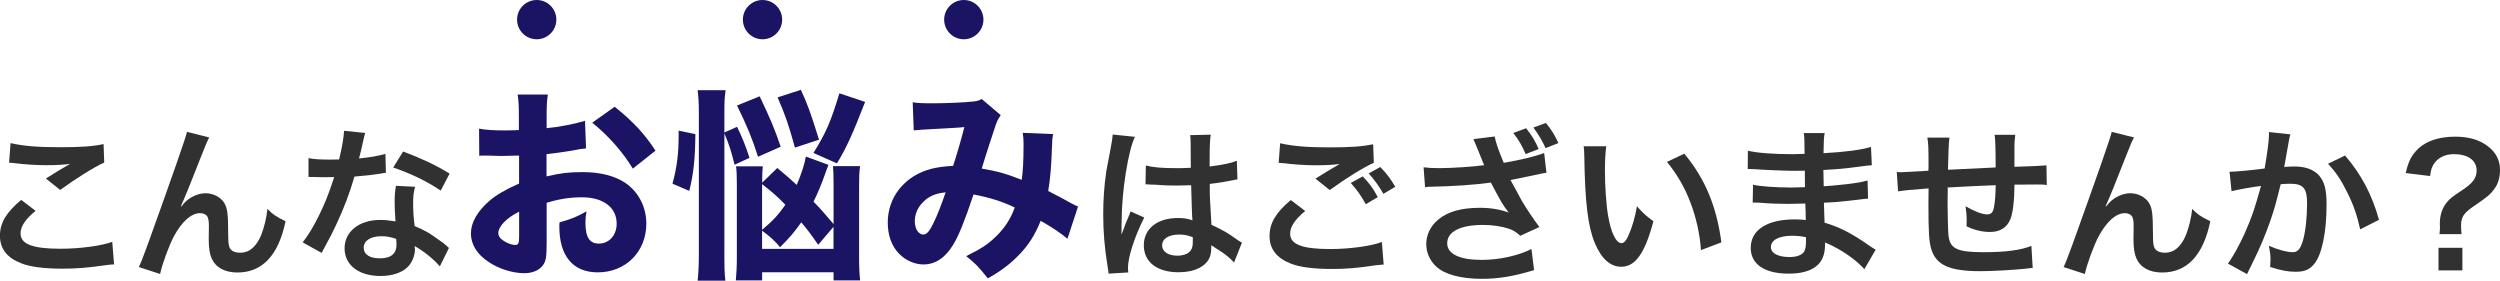
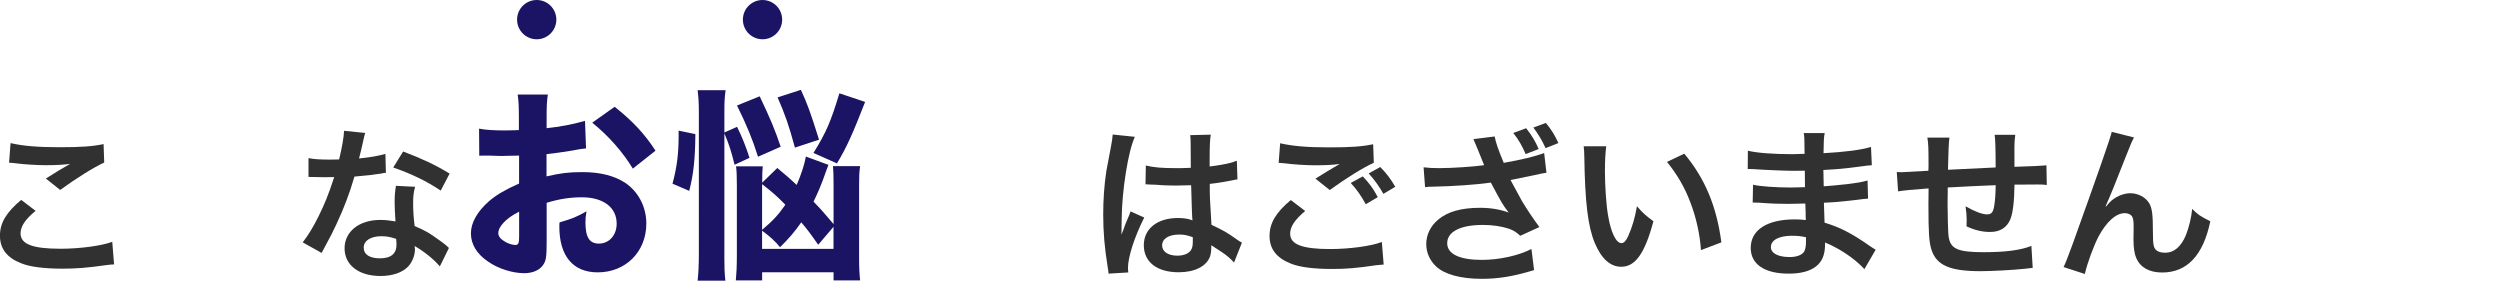
<svg xmlns="http://www.w3.org/2000/svg" id="_レイヤー_2" viewBox="0 0 509.26 57.17">
  <defs>
    <style>.cls-1{fill:#313131;}.cls-2{fill:#1b1464;}</style>
  </defs>
  <g id="_レイヤー_1-2">
    <g>
      <g>
        <path class="cls-1" d="M7.25,42.95c-2.12,1.75-3.06,3.16-3.06,4.6,0,2.18,2.45,3.12,8.13,3.12,4,0,8.4-.6,10.55-1.41l.37,4.6c-.57,.03-.77,.03-1.48,.13-4.03,.57-6.18,.74-9.07,.74-3.66,0-6.62-.37-8.4-1.11-2.89-1.11-4.3-2.99-4.3-5.61s1.31-4.77,4.33-7.29l2.92,2.22ZM2.15,29.15c2.59,.6,5.58,.84,10.08,.84,4.27,0,6.65-.17,8.87-.64l.13,3.76c-2.02,.91-5.64,3.16-8.97,5.58l-2.92-2.32c1.75-1.11,3.39-2.12,4.94-2.99-1.48,.2-2.92,.27-5.04,.27-1.71,0-4.5-.17-6.15-.4-.67-.07-.77-.1-1.24-.1l.3-4Z" />
-         <path class="cls-1" d="M36.91,42.08q.2-.23,.64-.74c1.07-1.18,2.82-1.98,4.33-1.98s3.02,.77,3.76,1.91c.67,1.07,.84,2.28,.84,6.15,0,2.42,.13,3.09,.74,3.59,.37,.3,.97,.47,1.78,.47,1.78,0,3.22-1.24,4.2-3.59,.6-1.51,1.11-3.59,1.28-5.34,1.11,1.14,1.61,1.48,3.69,2.52-1.44,6.95-4.74,10.44-9.81,10.44-2.59,0-4.43-1.01-5.27-2.92-.37-.87-.57-2.08-.57-3.73v-.34c.03-1.21,.03-2.01,.03-2.35,0-1.04-.07-1.54-.27-1.98-.23-.47-.84-.77-1.51-.77-1.81,0-3.69,1.68-5.34,4.7-1.01,1.91-2.38,5.64-2.82,7.69l-4.33-1.41c.47-.97,.77-1.78,1.85-4.7q7.72-21.46,7.96-22.84l4.53,1.14c-.47,.91-.64,1.28-1.65,3.86-1.91,4.9-3.39,8.56-4.13,10.14l.07,.07Z" />
        <path class="cls-1" d="M74.39,27.07q-.2,.64-.54,2.25c-.17,.81-.34,1.48-.71,2.96,2.32-.24,4.06-.54,5.37-.94l.1,3.86c-.37,.03-.44,.03-1.07,.17-1.21,.2-3.26,.44-5.34,.6-.97,3.36-2.18,6.55-3.69,9.74-.77,1.65-1.07,2.25-2.35,4.6q-.44,.81-.64,1.21l-3.86-2.15c1.18-1.54,2.12-3.06,3.26-5.37,1.31-2.69,1.88-4.06,3.16-7.93-1.51,.03-1.71,.03-2.12,.03-.44,0-.64,0-1.34-.03l-1.78-.03v-3.83c1.21,.24,2.48,.3,4.53,.3,.4,0,.97,0,1.71-.03,.57-2.38,.94-4.4,1.01-5.84l4.3,.44Zm15.21,27.2c-1.21-1.44-3.16-3.02-5.14-4.16,.03,.3,.07,.54,.07,.67,0,1.24-.57,2.69-1.44,3.56-1.18,1.21-3.19,1.88-5.58,1.88-4.43,0-7.32-2.22-7.32-5.64s2.99-5.78,7.25-5.78c1.01,0,1.71,.07,3.12,.3-.1-1.54-.17-2.85-.17-3.86,0-1.31,.07-2.28,.27-3.39l3.9,.2c-.34,1.24-.4,2.02-.4,3.39s.07,2.69,.3,4.6c2.42,1.07,2.75,1.24,5.31,3.09,.5,.34,.64,.47,1.18,.91q.27,.27,.5,.47l-1.85,3.76Zm-11.92-6.15c-2.18,0-3.59,.91-3.59,2.32s1.21,2.18,3.29,2.18c2.28,0,3.39-.94,3.39-2.82,0-.34-.07-1.14-.07-1.14-1.18-.4-1.98-.54-3.02-.54Zm12.09-9.3c-2.92-1.95-5.91-3.39-9.67-4.7l2.02-3.26c3.96,1.51,6.48,2.69,9.47,4.5l-1.81,3.46Z" />
        <path class="cls-2" d="M119.39,30.23c-.83,.08-1.21,.12-2.95,.46-2.08,.33-3.2,.5-5.11,.71v4.53c2.91-.67,4.49-.87,7.32-.87,3.66,0,6.57,.75,8.81,2.25,2.62,1.83,4.2,4.86,4.2,8.23,0,5.74-4.2,9.94-9.9,9.94-5.03,0-7.82-3.33-7.82-9.31,0-.17,0-.5,.04-.87,2.58-.75,3.41-1.08,5.49-2.25-.17,.96-.21,1.62-.21,2.29,0,2.99,.83,4.28,2.74,4.28,2.08,0,3.62-1.7,3.62-4.07,0-3.28-2.7-5.36-7.07-5.36-2.41,0-4.62,.33-7.19,1.12v7.82c0,3.12-.12,3.99-.71,4.82-.71,1.08-2.16,1.7-3.83,1.7-2.41,0-5.32-.91-7.4-2.37-2.29-1.54-3.49-3.53-3.49-5.74s1.33-4.49,3.7-6.57c1.5-1.29,3.37-2.37,6.11-3.58v-5.7c-2.08,.04-3.2,.08-3.74,.08-.37,0-.46,0-2.62-.08h-.71c-.21,0-.58,0-1.04,.04l-.04-5.53c1.12,.25,3.04,.37,5.24,.37,.37,0,.5,0,2.04-.04q.54,0,.83-.04v-2.08c0-2.7-.04-3.74-.25-5.16h6.15c-.21,1.46-.25,2.33-.25,4.82v2.04c2.58-.25,5.61-.83,7.82-1.5l.21,5.61Zm-13.64,12.89c-2.54,1.25-4.24,2.99-4.24,4.37,0,.58,.37,1.12,1.16,1.62,.71,.46,1.62,.79,2.29,.79,.62,0,.79-.33,.79-1.7v-5.07Zm23.16-8.77c-2.04-3.37-4.95-6.69-8.27-9.36l4.57-3.24c3.7,2.95,6.07,5.49,8.32,8.94l-4.62,3.66Z" />
        <path class="cls-2" d="M136.99,37.42c.92-3.45,1.25-6.11,1.25-9.81v-1l3.41,.71c-.04,5.03-.37,8.15-1.25,11.56l-3.41-1.46Zm10.56,14.55c0,2.29,.04,3.74,.21,5.2h-5.65c.17-1.5,.25-3.37,.25-5.49V22.87c0-1.95-.08-3.08-.25-4.49h5.7c-.21,1.5-.25,2.41-.25,4.49v4.12l2.58-1.16c1.08,2.2,1.7,3.78,2.54,6.32l-3.04,1.41c-.75-2.95-1-3.78-2.08-6.4v24.82Zm21.21-18.38c-.21,.58-.29,.71-.67,1.79-.62,1.83-1.5,3.95-2.37,5.7,1.54,1.58,2.12,2.25,4.08,4.57v-8.15c0-1.79-.04-2.87-.12-3.66h5.53c-.17,1.08-.21,2.08-.21,3.78v14.76c0,2.12,.08,3.58,.21,4.74h-5.41v-1.66h-14.55v1.66h-5.36c.12-1.21,.21-2.87,.21-4.91v-14.55c0-1.95-.04-2.79-.17-3.78h5.45c-.08,.96-.12,1.29-.12,3.33l3.08-2.99c2,1.66,2.74,2.33,3.95,3.45,.92-2.12,1.62-4.28,1.87-5.78l4.62,1.7Zm-14.35-1.66c-1.12-3.58-2.33-6.49-4.28-10.44l4.62-1.87c2.29,4.82,3.08,6.74,4.28,10.27l-4.62,2.04Zm.83,14.89c2.16-1.83,3.24-2.95,4.74-5.11-1.66-1.7-2.5-2.45-4.74-4.2v9.31Zm11.43,3.04c-1.62-2.33-2.25-3.16-3.45-4.57-1.41,2-2.33,3.08-4.32,5.07-1-1.21-1.91-2.08-3.66-3.37v3.7h14.55v-4.49l-3.12,3.66Zm-4.74-19.79c-1.21-4.45-2-6.74-3.53-10.23l4.74-1.54c1.33,2.87,1.91,4.45,3.7,10.15l-4.91,1.62Zm3.78,1.08c2.62-4.24,3.49-6.28,5.28-12.14l5.24,1.75c-2.54,6.53-3.83,9.4-5.74,12.52l-4.78-2.12Z" />
-         <path class="cls-2" d="M185.93,20.83c.87,.17,1.95,.21,4.24,.21,2.62,0,6.4-.17,8.15-.37,.79-.08,1.12-.21,1.66-.5l3.87,3.28c-.37,.54-.67,1.04-.96,1.83-.33,.96-2.2,6.65-2.91,9.06,3.08,.5,5.2,1.12,8.15,2.29,.25-1.79,.37-3.74,.37-7.28,0-1-.04-1.46-.17-2.29l6.2,.25c-.17,.87-.21,1.29-.25,2.91-.12,3.66-.33,6.07-.75,8.69,.96,.5,3.16,1.62,4.37,2.33,.96,.5,1.12,.62,1.7,.83l-2.16,6.57c-1.16-1.04-3.24-2.41-5.45-3.66-1.21,2.99-2.5,5.03-4.66,7.19-1.75,1.79-3.83,3.28-6.11,4.53-1.95-2.45-2.54-3.04-4.41-4.53,3.08-1.5,4.57-2.49,6.24-4.16,1.66-1.66,2.83-3.45,3.66-5.74-2.5-1.21-4.99-2-8.4-2.66-1.79,5.36-2.95,8.27-4.16,10.27-1.62,2.66-3.66,3.99-6.03,3.99-1.79,0-3.66-.83-4.99-2.2-1.5-1.54-2.29-3.74-2.29-6.32,0-3.91,1.91-7.32,5.28-9.44,2.16-1.33,4.49-1.95,8.03-2.12,.83-2.54,1.62-5.28,2.29-7.9-1.08,.12-3.62,.25-7.48,.46-.67,.04-1.62,.08-2.83,.21l-.21-5.74Zm1.79,20.67c-.91,1.04-1.37,2.29-1.37,3.58,0,1.54,.75,2.7,1.75,2.7,.67,0,1.29-.71,2.12-2.49,.75-1.5,1.58-3.7,2.41-6.11-2.2,.21-3.7,.91-4.91,2.33Z" />
        <path class="cls-1" d="M225.81,55.71c-.03-.34-.03-.54-.17-1.31-.64-3.93-.91-7.15-.91-10.68,0-3.02,.2-5.98,.64-8.9q.17-1.01,.91-4.8c.23-1.18,.37-2.15,.37-2.49v-.13l4.53,.47c-1.38,2.92-2.65,11.02-2.69,16.86q-.03,1.21-.03,1.75v.54c0,.27,0,.34-.03,.71h.03q.17-.37,.4-.97c.07-.24,.23-.6,.4-1.14q.3-.71,.64-1.51c.07-.1,.1-.2,.4-1.04l2.79,1.24c-1.98,3.9-3.32,8.06-3.32,10.28,0,.24,0,.27,.07,.91l-4.03,.24Zm7.59-22c1.58,.4,3.33,.54,6.08,.54,1.18,0,1.91,0,3.09-.07,0-1.98-.03-3.66-.03-5.04,0-.74-.03-1.24-.1-1.61l4.2-.1c-.17,.94-.23,2.55-.23,4.94v1.54c1.75-.2,3.22-.47,4.53-.81q.2-.07,.74-.27l.27-.07,.13,3.79c-.34,.03-.37,.03-.97,.17-1.14,.24-2.89,.54-4.67,.74v.74c0,1.88,0,1.95,.34,7.59,2.42,1.14,3.26,1.61,5.27,3.06,.44,.3,.6,.4,.94,.57l-1.61,4.06c-.57-.67-1.58-1.54-2.52-2.15-1.14-.74-1.91-1.24-2.12-1.38v.47c0,.74-.1,1.41-.27,1.88-.77,1.98-3.12,3.16-6.38,3.16-4.4,0-7.09-2.08-7.09-5.51s2.85-5.54,6.92-5.54c1.24,0,2.08,.13,2.99,.47-.1-.84-.13-2.49-.27-7.15-1.34,.03-2.15,.07-3.02,.07-1.24,0-2.59-.03-4.16-.17-.47,0-.84-.03-1.01-.03-.3-.03-.5-.03-.57-.03-.17-.03-.27-.03-.34-.03-.03,0-.1,0-.2,.03l.07-3.86Zm6.82,14.07c-2.15,0-3.49,.84-3.49,2.22,0,1.24,1.21,2.08,3.09,2.08,1.24,0,2.22-.37,2.72-1.04,.3-.4,.44-.91,.44-1.81v-.91c-1.11-.4-1.75-.54-2.75-.54Z" />
        <path class="cls-1" d="M265.87,42.98c-2.12,1.78-3.06,3.19-3.06,4.63,0,2.18,2.45,3.12,8.13,3.12,4,0,8.4-.6,10.55-1.44l.37,4.6c-.57,.03-.77,.07-1.48,.13-4.03,.6-6.18,.77-9.07,.77-3.66,0-6.62-.37-8.4-1.11-2.89-1.14-4.3-2.99-4.3-5.61s1.31-4.8,4.33-7.32l2.92,2.22Zm-5.1-13.8c2.59,.6,5.57,.84,10.08,.84,4.27,0,6.65-.17,8.87-.64l.13,3.79c-2.02,.87-5.64,3.12-8.97,5.54l-2.92-2.32c1.75-1.11,3.39-2.08,4.94-2.99-1.48,.2-2.92,.27-5.04,.27-1.71,0-4.5-.17-6.15-.4-.67-.07-.77-.07-1.24-.1l.3-4Zm16.83,6.75c1.34,1.41,2.08,2.38,3.06,4.23l-2.45,1.44c-.91-1.68-1.88-3.06-3.06-4.33l2.45-1.34Zm4.2,3.56c-.84-1.51-1.81-2.85-2.99-4.16l2.35-1.31c1.31,1.31,2.18,2.52,3.06,4.03l-2.42,1.44Z" />
        <path class="cls-1" d="M289.99,34.08c1.01,.13,1.88,.17,3.26,.17,2.52,0,6.99-.3,9.07-.6-.57-1.48-2.02-5-2.18-5.31l4.33-.54c.2,1.14,.81,2.92,1.85,5.37,3.46-.6,6.45-1.31,8.23-2.01l.47,4.03c-.87,.13-1.24,.2-2.38,.47-.5,.1-2.15,.44-4.94,1.01,1.21,2.25,1.98,3.66,2.32,4.27,.91,1.54,2.38,3.73,3.56,5.31l-3.9,1.78c-.84-.77-1.38-1.11-2.32-1.44-1.51-.5-3.29-.77-5.31-.77-4.57,0-7.25,1.38-7.25,3.73,0,2.18,2.49,3.39,7.05,3.39,3.56,0,7.49-.87,10.11-2.22l.54,4.3c-4.16,1.28-7.29,1.78-10.65,1.78-4.3,0-7.62-.91-9.34-2.55-1.28-1.21-1.98-2.85-1.98-4.53,0-1.88,.87-3.69,2.42-4.97,1.95-1.65,4.74-2.42,8.56-2.42,2.18,0,4.13,.34,5.81,.97-1.38-1.85-1.41-1.95-3.63-6.11-2.96,.44-7.93,.77-11.92,.84-.84,0-.97,.03-1.48,.1l-.3-4.03Zm20.89-7.96c1.21,1.54,1.85,2.62,2.55,4.23l-2.65,1.04c-.67-1.58-1.44-2.96-2.52-4.3l2.62-.97Zm3.96,4.06c-.67-1.51-1.48-2.85-2.49-4.2l2.55-.94c1.18,1.44,1.85,2.55,2.55,4.1l-2.62,1.04Z" />
        <path class="cls-1" d="M327.2,29.79c-.17,1.24-.27,2.89-.27,5.1,0,2.92,.27,6.95,.64,9,.57,3.49,1.65,5.64,2.72,5.64,.5,0,.97-.5,1.38-1.44,.81-1.81,1.41-3.83,1.78-6.08,1.18,1.34,1.71,1.85,3.36,3.06-1.75,6.55-3.69,9.27-6.55,9.27-2.25,0-4.06-1.65-5.41-4.87-1.38-3.36-1.98-8.23-2.12-17.53-.03-1.18-.03-1.41-.13-2.15h4.6Zm15.89,1.51c4.23,5.07,6.58,10.68,7.56,18.07l-4.16,1.58c-.2-3.16-.97-6.65-2.15-9.71-1.14-3.06-2.75-5.78-4.77-8.26l3.53-1.68Z" />
        <path class="cls-1" d="M379.79,54.84c-1.48-1.65-3.79-3.36-6.21-4.6-.74-.4-1.01-.5-1.81-.84v.37c0,2.12-.6,3.56-1.88,4.53-1.28,.97-3.09,1.44-5.54,1.44-4.9,0-7.72-1.91-7.72-5.24,0-3.66,3.32-5.81,8.97-5.81,.81,0,1.38,.03,2.25,.13q0-.4-.03-.81v-.74q-.03-.47-.07-1.81c-1.61,.03-2.65,.07-3.36,.07-2.05,0-3.29-.03-6.08-.24-.44-.03-.77-.03-1.28-.03l.07-3.63c1.44,.34,4.63,.57,7.83,.57,.67,0,1.81-.03,2.75-.07,0-.3,0-1.44-.03-3.36-1.07,.03-1.61,.03-2.12,.03-1.65,0-5.98-.17-8.23-.34-.37-.03-.64-.03-.74-.03h-.54l.03-3.73c1.71,.44,5.17,.71,9.03,.71,.54,0,1.68-.03,2.52-.07-.03-3.36-.03-3.39-.17-4.23h4.27c-.17,.91-.2,1.34-.24,4.1,4.57-.27,7.49-.64,9.67-1.28l.17,3.73q-.74,.03-2.65,.3c-2.96,.4-4.27,.5-7.22,.67,.03,.84,.03,1.24,.07,3.32q1.68-.1,4.77-.44c2.12-.27,2.65-.34,4.16-.74l.1,3.69c-.57,.03-1.41,.13-2.18,.24-.5,.07-2.02,.24-4.53,.47-.47,.03-.97,.07-2.28,.13q.1,3.26,.13,4.06c2.96,.87,5.58,2.18,9.2,4.74,.57,.37,.74,.5,1.21,.77l-2.28,3.93Zm-14.68-6.82c-2.72,0-4.37,.87-4.37,2.32,0,1.24,1.44,2.02,3.83,2.02,1.41,0,2.45-.4,2.92-1.07,.27-.44,.4-1.14,.4-2.15v-.81c-1.11-.24-1.78-.3-2.79-.3Z" />
        <path class="cls-1" d="M414.05,54.57q-.37,.03-1.51,.17c-2.45,.27-6.89,.5-9.1,.5-6.28,0-9-1.21-10.01-4.43-.47-1.51-.6-3.39-.6-9.17,0-.5,0-.64,.03-3.26q-4.7,.34-6.21,.6l-.27-3.93c.47,.03,.81,.03,.97,.03,.3,0,2.15-.1,5.47-.3,.03-.54,.03-.84,.03-1.04,0-3.56-.03-4.5-.24-5.71h4.5q-.2,1.24-.3,6.55,4.7-.24,9.71-.47,0-5.34-.2-6.65h4.2c-.13,1.07-.17,1.48-.17,2.32v4.2q5.41-.17,6.52-.3l.07,4c-.77-.1-1.07-.1-1.91-.1-1.18,0-3.09,.03-4.67,.03-.03,3.39-.34,5.91-.87,7.12-.74,1.68-2.12,2.52-4.1,2.52-1.58,0-3.06-.34-4.8-1.14,.03-.67,.03-.87,.03-1.34,0-.91-.07-1.54-.23-2.75,1.81,1.04,3.39,1.65,4.4,1.65,.87,0,1.24-.44,1.44-1.75,.17-.97,.27-2.32,.3-4.2q-5.1,.2-9.77,.47v.91q0,.17-.03,1.95v.71c0,1.75,.1,5.41,.17,6.08,.27,2.82,1.71,3.53,7.19,3.53,4.37,0,7.52-.4,9.71-1.28l.27,4.5Z" />
        <path class="cls-1" d="M428.99,42.08q.2-.23,.64-.74c1.07-1.18,2.82-1.98,4.33-1.98s3.02,.77,3.76,1.91c.67,1.07,.84,2.28,.84,6.15,0,2.42,.13,3.09,.74,3.59,.37,.3,.97,.47,1.78,.47,1.78,0,3.22-1.24,4.2-3.59,.6-1.51,1.11-3.59,1.28-5.34,1.11,1.14,1.61,1.48,3.69,2.52-1.44,6.95-4.74,10.44-9.81,10.44-2.59,0-4.43-1.01-5.27-2.92-.37-.87-.57-2.08-.57-3.73v-.34c.03-1.21,.03-2.01,.03-2.35,0-1.04-.07-1.54-.27-1.98-.23-.47-.84-.77-1.51-.77-1.81,0-3.69,1.68-5.34,4.7-1.01,1.91-2.38,5.64-2.82,7.69l-4.33-1.41c.47-.97,.77-1.78,1.85-4.7q7.72-21.46,7.96-22.84l4.53,1.14c-.47,.91-.64,1.28-1.65,3.86-1.91,4.9-3.39,8.56-4.13,10.14l.07,.07Z" />
-         <path class="cls-1" d="M466.57,27.37c-.1,.3-.2,.67-.27,1.04-.07,.44-.1,.6-.2,1.14q-.1,.71-.57,3.22c-.13,.74-.13,.81-.23,1.24,.97-.07,1.44-.1,2.08-.1,2.22,0,3.86,.6,4.97,1.78,1.14,1.28,1.58,2.89,1.58,5.94,0,5.78-.97,10.38-2.59,12.22-.94,1.11-1.95,1.51-3.73,1.51-1.54,0-2.92-.27-5.17-.97,.03-.67,.07-1.14,.07-1.48,0-.87-.07-1.54-.34-2.85,1.81,.81,3.73,1.31,4.9,1.31,.97,0,1.51-.64,2.02-2.28,.54-1.75,.87-4.8,.87-7.66,0-3.09-.77-4-3.43-4-.67,0-1.18,.03-1.95,.1-1.01,4.1-1.31,5.1-2.05,7.29-1.18,3.36-2.08,5.51-4.03,9.44q-.17,.34-.5,1.01c-.1,.2-.1,.24-.27,.57l-3.9-2.15c1.01-1.34,2.35-3.76,3.49-6.31,1.44-3.29,1.91-4.7,3.26-9.5-1.71,.2-4.9,.77-6.01,1.07l-.4-3.96c1.24,0,5.31-.4,7.15-.67,.6-3.63,.87-5.68,.87-6.78v-.64l4.37,.47Zm11.12,4.3c3.36,3.93,5.47,7.93,6.92,13.1l-3.83,1.95c-.64-2.89-1.41-5.1-2.69-7.62-1.21-2.49-2.28-4.03-3.86-5.74l3.46-1.68Z" />
-         <path class="cls-1" d="M496.93,47.69c.07-.57,.1-.97,.1-1.41l-.03-.64c0-1.78,.44-3.16,1.38-4.37,.71-.84,.97-1.07,3.16-2.52,2.18-1.44,2.96-2.49,2.96-4.03,0-2.05-1.78-3.32-4.63-3.32-1.75,0-3.22,.71-4.03,1.91-.47,.71-.67,1.28-.81,2.55l-4.97-.6c.54-2.45,1.21-3.73,2.65-5.07,1.71-1.54,4.27-2.35,7.42-2.35,2.82,0,5.07,.67,6.75,2.02,1.58,1.24,2.38,2.82,2.38,4.7,0,1.61-.37,2.89-1.18,3.96-.77,1.07-1.41,1.61-4.13,3.46-2.08,1.41-2.62,2.22-2.62,4,0,.54,.03,1.07,.1,1.71h-4.5Zm4.67,2.79v4.6h-4.87v-4.6h4.87Z" />
      </g>
      <circle class="cls-2" cx="109.33" cy="4" r="4" />
      <circle class="cls-2" cx="155.33" cy="4" r="4" />
-       <circle class="cls-2" cx="196.33" cy="4" r="4" />
    </g>
  </g>
</svg>